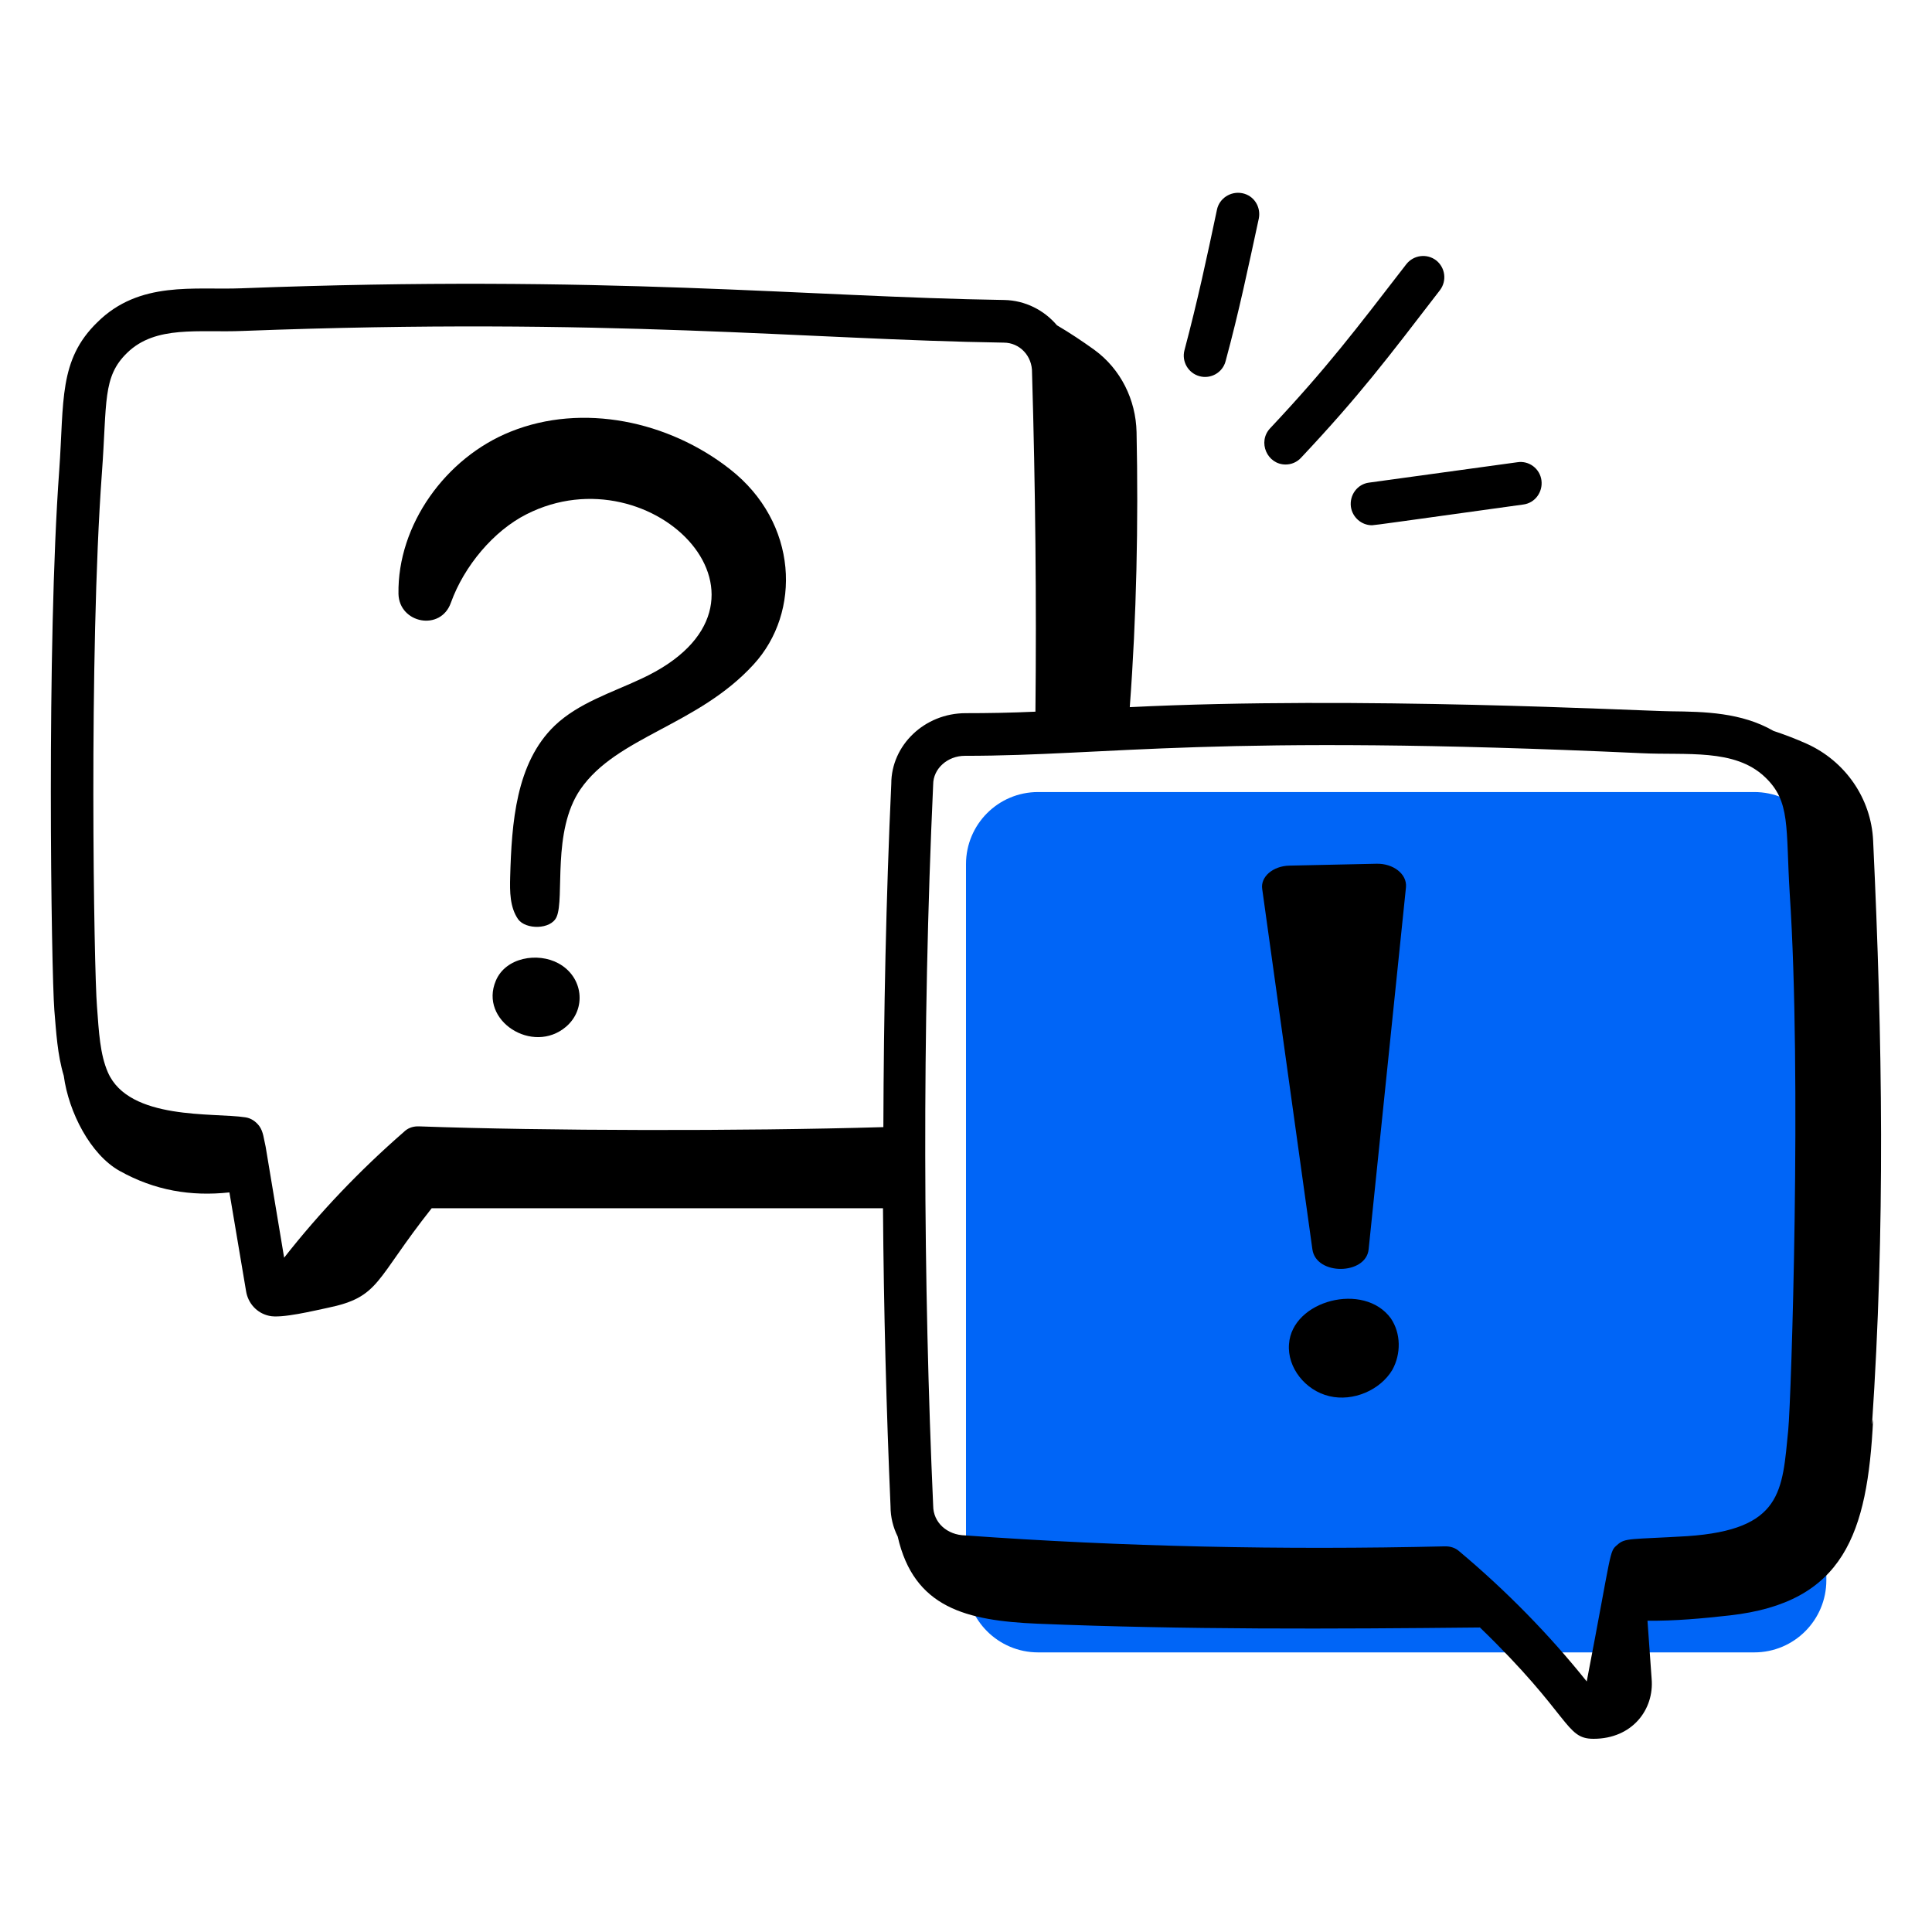
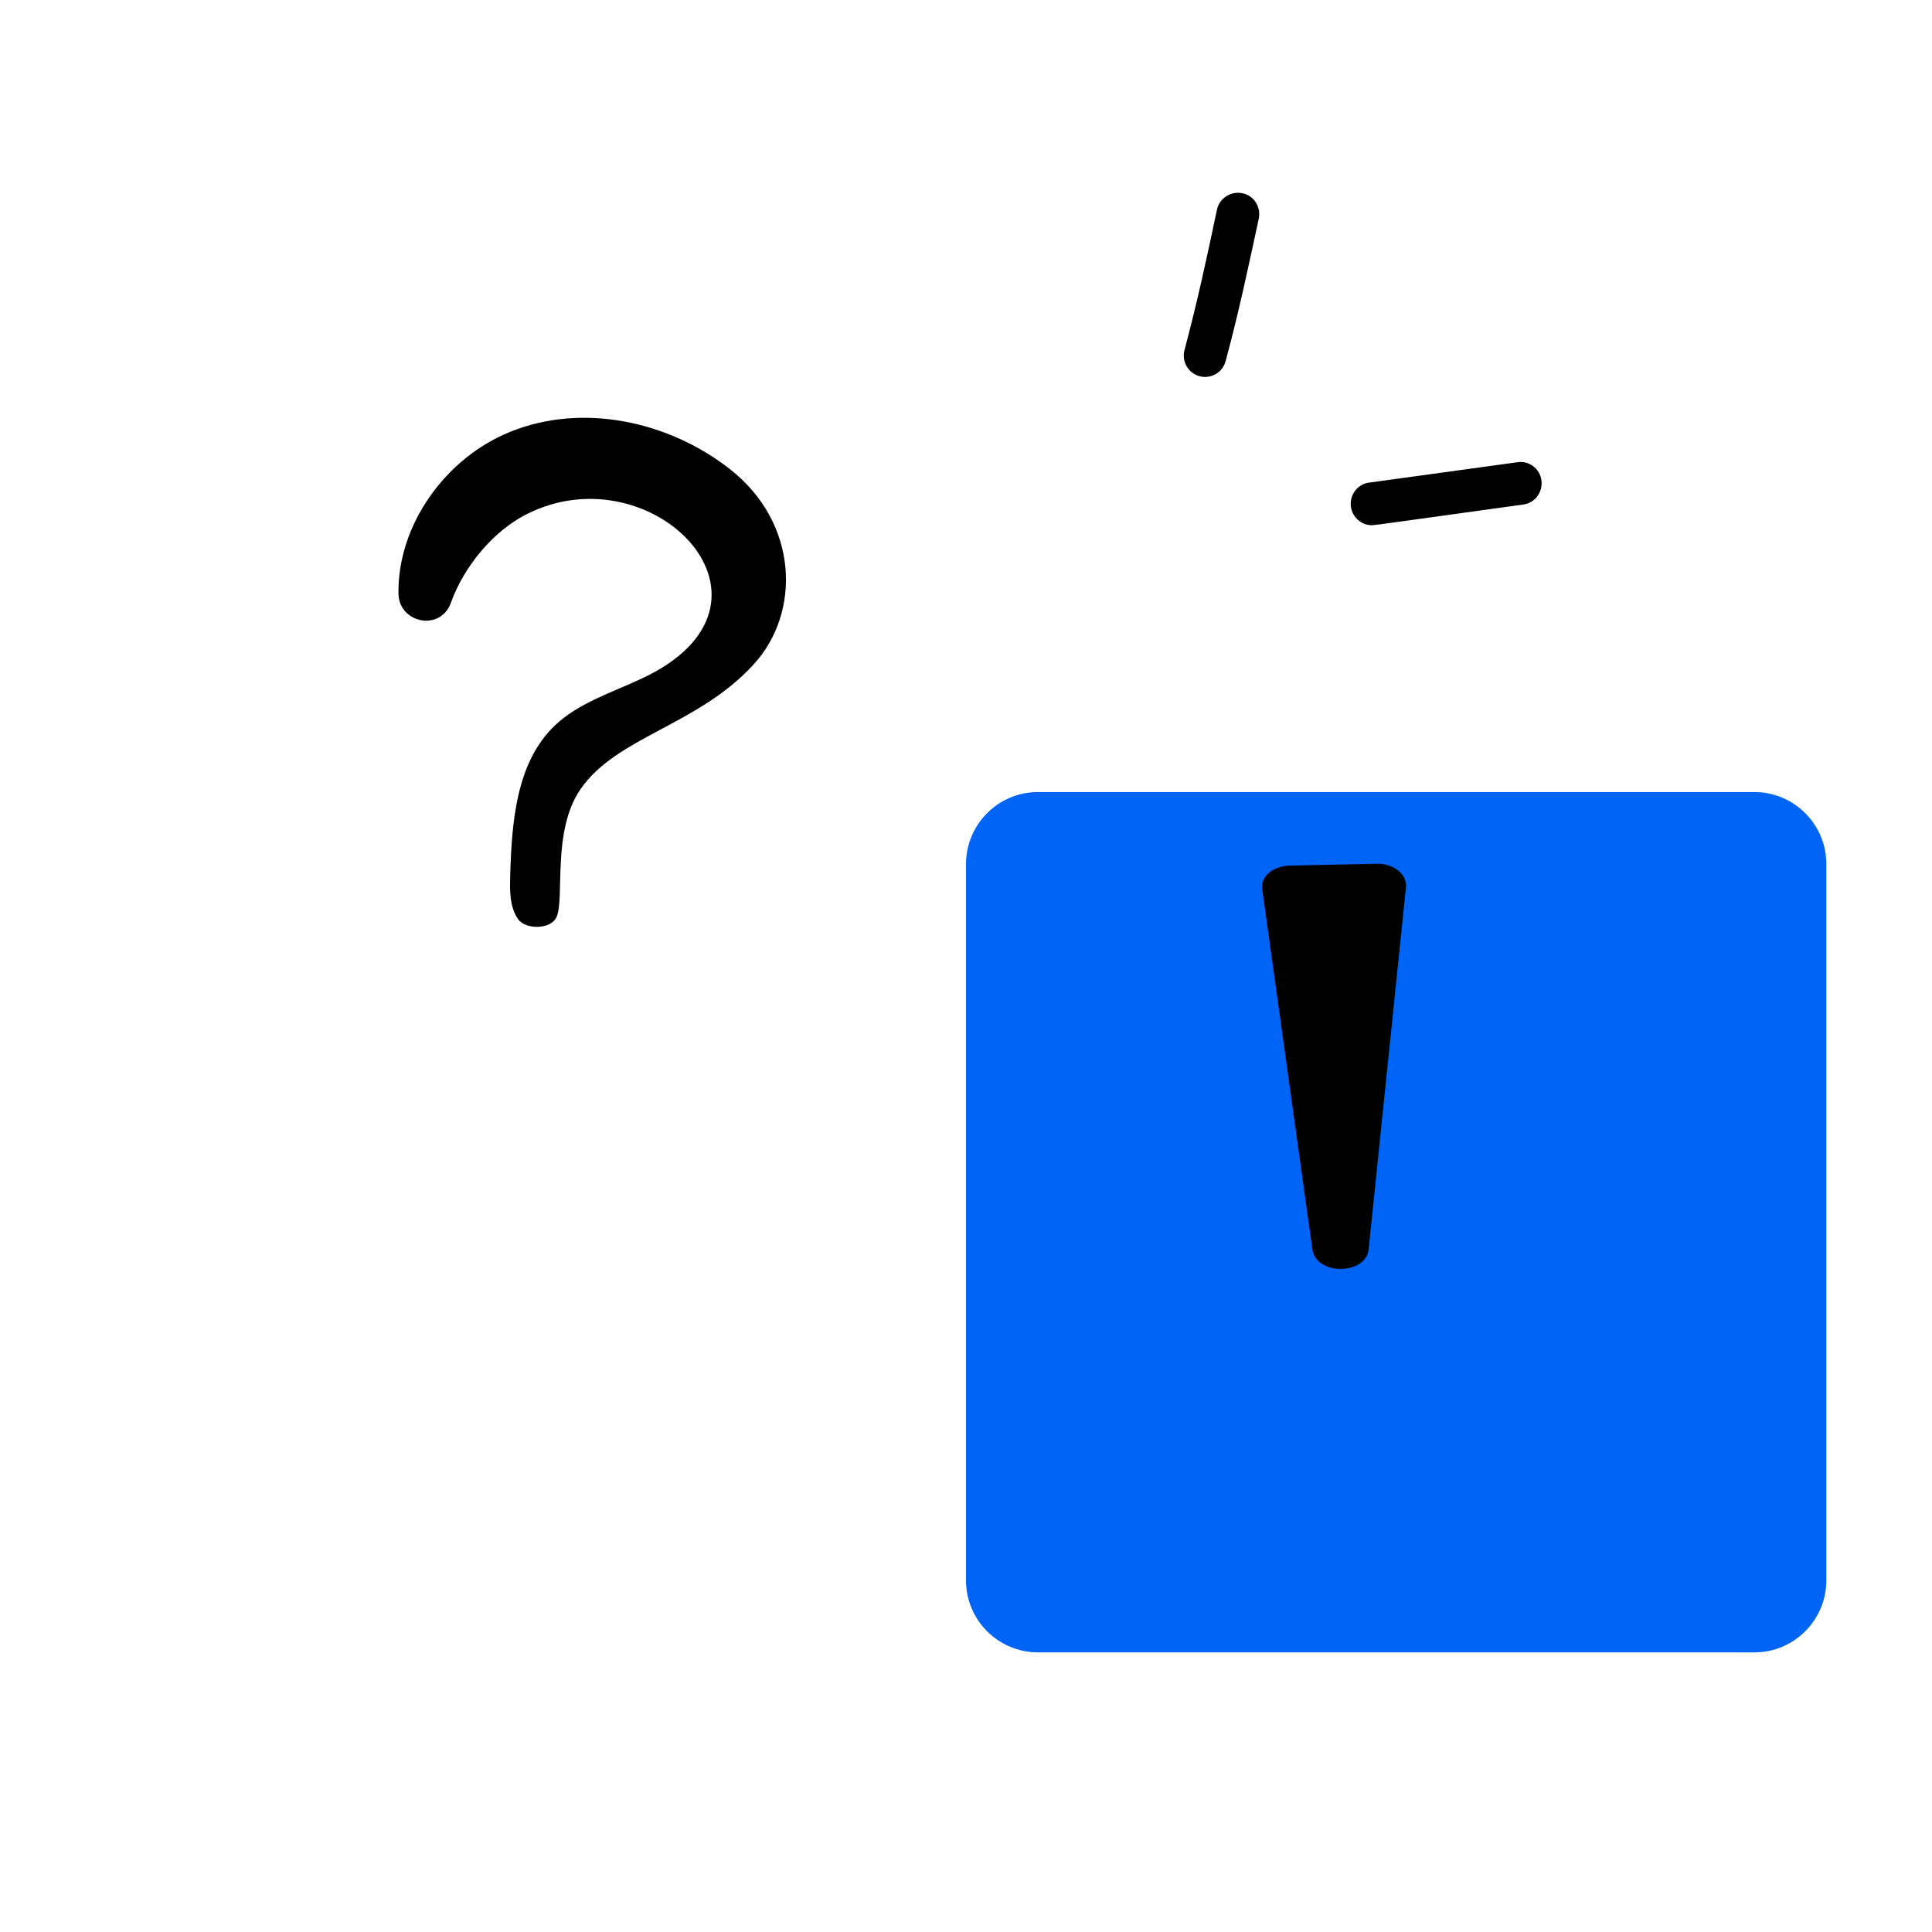
<svg xmlns="http://www.w3.org/2000/svg" id="Layer_1" x="0px" y="0px" viewBox="0 0 512 512" style="enable-background:new 0 0 512 512;" xml:space="preserve">
  <style type="text/css">	.st0{fill:#0065F7;}</style>
  <path class="st0" d="M464.9,437.9H275.1c-10.5,0-19.1-8.5-19.1-19.1V229c0-10.5,8.5-19.1,19.1-19.1h189.8c10.5,0,19.1,8.5,19.1,19.1 v189.8C484,429.3,475.5,437.9,464.9,437.9z" />
  <g id="_x33_9">
    <path d="M364.8,228.9l-23.1,0.5c-4.4,0.1-7.7,3-7.2,6.2l13.3,95.5c1,7,14.2,6.8,14.9,0l9.9-96C372.9,231.6,369.2,228.8,364.8,228.9  z" />
-     <path d="M341.6,356.2c-0.5,6.2,4.3,12.3,10.7,13.8c6.3,1.5,13.5-1.6,16.7-7c2.3-4.2,2.3-9.6-0.4-13.6  C361.5,339.6,342.4,344.6,341.6,356.2z" />
    <path d="M119.5,159.7c3.5-9.7,11.3-19,20-23.4c33.6-17.1,73.2,23.8,30.4,43.6c-7.9,3.7-16.6,6.4-22.9,12.4  c-10.3,9.9-11.4,25.8-11.8,40.1c-0.1,3.9-0.1,8,2.1,11.2c2,2.8,8.7,2.8,10.2-0.6c2.2-5-1.3-22.7,6.3-33.8  c9.6-14,31.1-16.9,45.9-33.1c12.7-13.8,11.9-37.6-6.3-51.8c-16.2-12.7-39-17.6-58.1-9.9c-17.2,6.9-30,24.7-29.7,43  C105.8,165.2,116.8,167.4,119.5,159.7z" />
-     <path d="M148,255.3c-5.5-3-14-1.6-16.6,4.6c-4.5,10.6,9.8,19.7,18.6,12.2C155.5,267.4,154.6,258.9,148,255.3z" />
    <path d="M322.5,55.6c-2.7,12.8-5.1,24-8.6,37.2c-0.8,3,1,6.1,4,6.9c2.9,0.8,6.1-0.9,6.9-4c3.6-13.3,6-24.9,8.8-37.8  c0.6-3.1-1.3-6.1-4.4-6.7C326.1,50.6,323.1,52.6,322.5,55.6z" />
-     <path d="M340.7,123.1c1.5,0,3-0.6,4.1-1.8c15.5-16.5,22.8-26.2,36.8-44.4c1.9-2.5,1.4-6-1-7.9c-2.5-1.9-6-1.4-7.9,1  c-13.6,17.6-20.9,27.3-36.1,43.5C333.2,117.1,335.8,123.1,340.7,123.1z" />
    <path d="M363.6,139.2c0.6,0,8.4-1.1,40.1-5.5c3.1-0.4,5.2-3.3,4.8-6.4c-0.4-3.1-3.3-5.3-6.4-4.8l-39.3,5.4  c-3.1,0.4-5.2,3.3-4.8,6.4C358.4,137.1,360.8,139.2,363.6,139.2z" />
-     <path d="M496.4,222.8c-0.5-11.2-7.4-21.1-17.6-25.7c-2.9-1.3-5.8-2.4-8.8-3.4c-8.5-4.9-18.3-5.1-27.2-5.2  c-8.7-0.1-82.8-4.1-143.4-1.1c1.8-24,2.3-48.7,1.8-72.9c-0.2-8.6-4.2-16.7-11.2-21.8c-3.2-2.3-6.5-4.5-9.9-6.5  c-3.4-4-8.4-6.6-14-6.7c-52.2-0.8-105.6-6.8-202.1-3.1c-12.5,0.5-27-2.1-38.2,9c-10.3,10-8.8,20.9-10.1,39.2  c-3.4,46.4-2.1,132.9-1.3,143.1c0.5,5.9,0.8,11.7,2.5,17.4c1.3,9.7,7.1,20.9,14.8,25.2c9.3,5.2,18.9,6.8,29.1,5.7  c1.5,8.7,2.9,17.4,4.4,26.1c0.5,3.3,2.9,5.9,6.1,6.6c3.2,0.8,12.1-1.4,15.5-2.1c14-2.9,12.4-7.2,27.6-26.4h119.6  c0.2,27,0.9,53.5,2,79c0,2.9,0.7,5.6,1.9,8c4.3,18.9,18.2,22.3,37.1,23.1c39,1.6,78.1,1.4,117.2,1c24.3,23.5,22.5,29.5,30.1,29.5  c10.3,0,16.1-7.8,15.4-15.9c-0.4-5.1-0.7-10.3-1.1-15.4c7.1,0.1,14.7-0.6,21.8-1.4c30.3-3.4,36.5-21.7,38-51.9  c-0.1,0.4-0.2,0.9-0.3,1.3C499.6,325.6,498.9,275.9,496.4,222.8z M68.7,298.4c-0.9-1.2-2.2-2.1-3.7-2.3  c-8.3-1.3-30.8,0.9-36.4-11.9c-2.1-4.8-2.4-10.7-2.9-17.5c-0.8-9.5-2.2-93.3,1.3-141.3c1.4-18.9,0.1-25.5,6.7-31.9  c7.6-7.4,19-5.3,30.7-5.8c97.2-3.7,149.1,2.3,201.6,3.1c4.2,0,7.6,3.5,7.5,8c0.9,30.5,1.2,60.7,0.9,89.8  c-6.5,0.3-12.7,0.4-18.5,0.4c-10.9,0-19.7,8.5-19.7,18.7c-1.4,30.4-2,60.9-2.1,91c-37.9,1.1-89.7,1-123-0.2c-0.1,0-0.2,0-0.3,0  c0,0,0,0,0,0c0,0-0.1,0-0.1,0c-1.4,0-2.7,0.5-3.7,1.5c-11.6,10.1-22.3,21.3-31.7,33.3c-1.6-9.8-3.3-19.6-4.9-29.4  C69.9,301.8,69.8,299.9,68.7,298.4L68.7,298.4z M386.7,411.1c-1-0.9-2.3-1.3-3.6-1.3H383c0,0,0,0-0.1,0c0,0,0,0-0.1,0  c-42.8,1-85.4,0.1-127-2.9c-4.8-0.1-8.5-3.4-8.5-7.9c-2.6-58.1-3-125.7,0-191.1c0-4.2,3.8-7.6,8.4-7.6c38.5,0,65.8-5.9,179.2-0.7  c12,0.6,24.8-1.3,32.8,6.3c6.9,6.5,5.5,13.2,6.6,31c3.2,48.1,0.4,133.9-0.4,142.1c-1.6,16.1-1.5,26.4-26.8,28.1  c-15.1,0.9-16.4,0.4-18.5,2.3c-2.2,1.9-1.3,0.9-8.1,36.2C410.5,433.1,399.1,421.5,386.7,411.1z" />
  </g>
</svg>